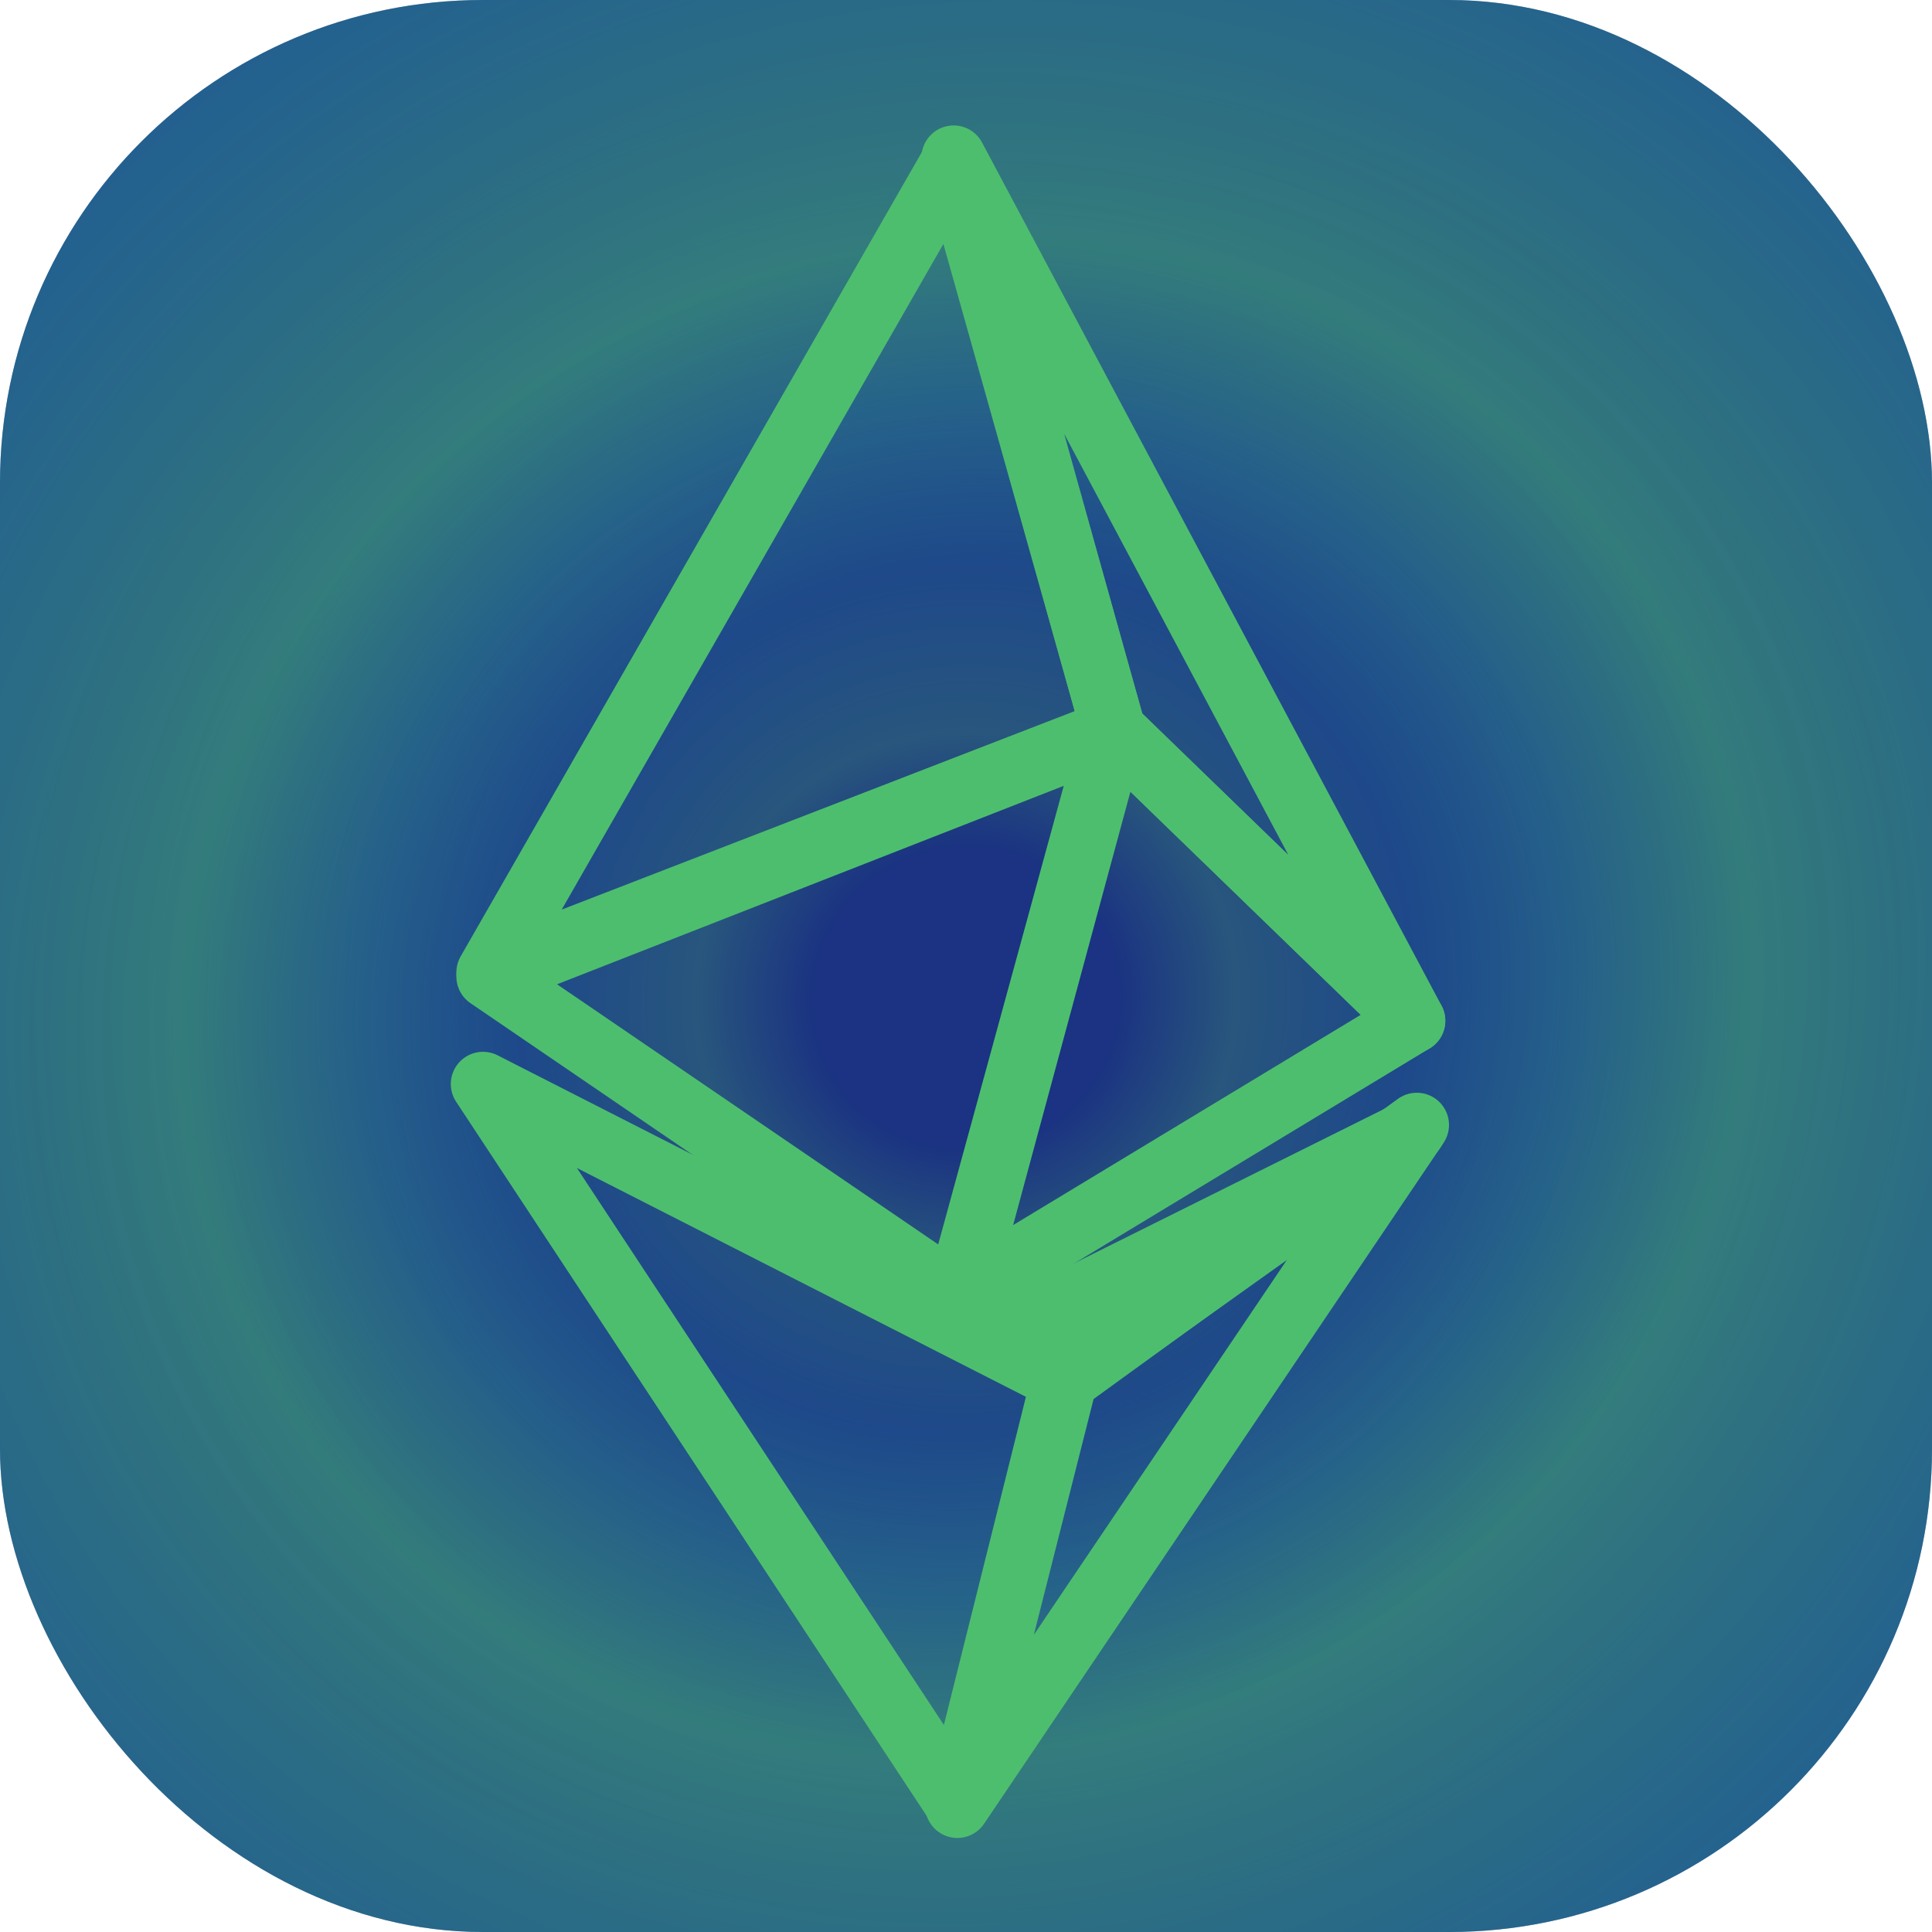
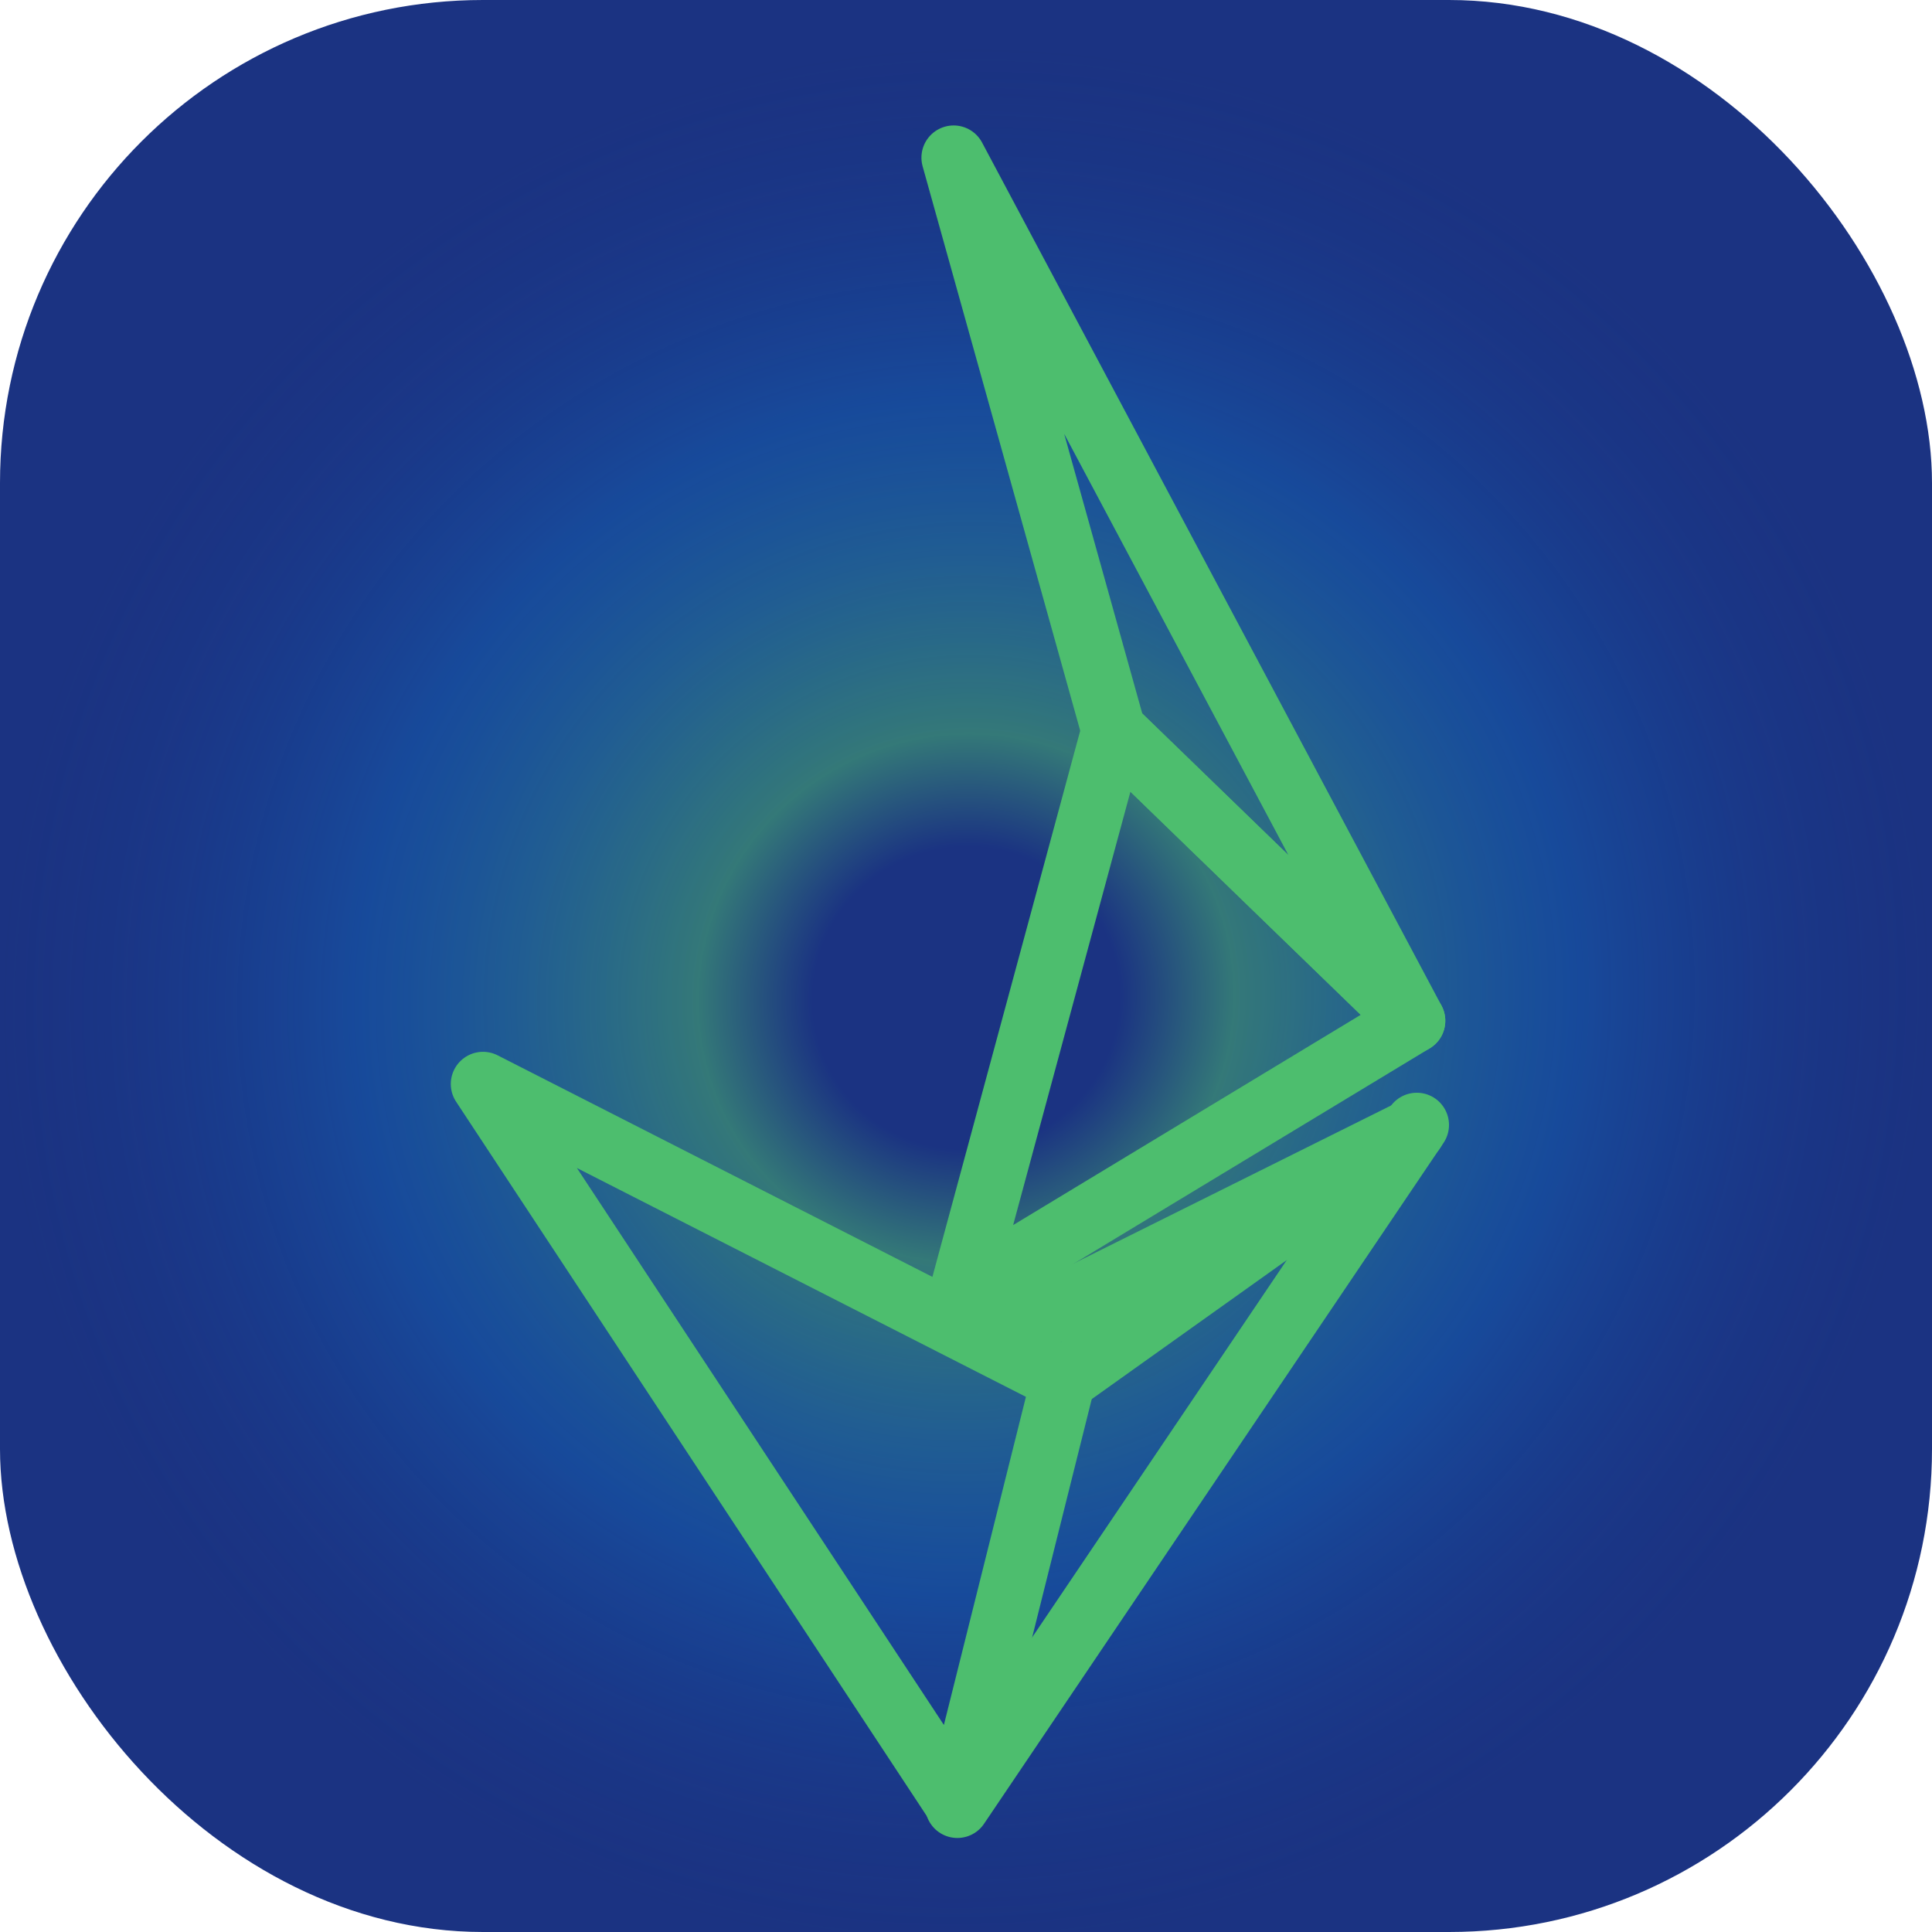
<svg xmlns="http://www.w3.org/2000/svg" width="60" height="60" viewBox="0 0 60 60" fill="none">
  <rect width="60" height="60" rx="15" fill="#1B3382" />
  <rect width="60" height="60" rx="15" fill="url(#paint0_radial_7884_20786)" fill-opacity="0.5" />
-   <rect width="60" height="60" rx="15" fill="url(#paint1_radial_7884_20786)" fill-opacity="0.5" />
  <path d="M30.771 41.637L43.885 35.109L33.024 42.85L30.771 41.637Z" stroke="#4DBE6E" stroke-width="2" stroke-linejoin="round" />
  <path d="M33.024 42.85L15 33.665L29.731 56.022L33.024 42.85Z" stroke="#4DBE6E" stroke-width="2" stroke-linejoin="round" />
  <path d="M43.885 31.701L34.584 22.689L29.847 40.193L43.885 31.701Z" stroke="#4DBE6E" stroke-width="2" stroke-linejoin="round" />
-   <path d="M44 34.936L33.082 42.851L29.731 56.08L44 34.936Z" stroke="#4DBE6E" stroke-width="2" stroke-linejoin="round" />
+   <path d="M44 34.936L29.731 56.08L44 34.936Z" stroke="#4DBE6E" stroke-width="2" stroke-linejoin="round" />
  <path d="M43.885 31.701L29.616 4.896L34.584 22.689L43.885 31.701Z" stroke="#4DBE6E" stroke-width="2" stroke-linejoin="round" />
-   <path d="M15.173 30.199L29.616 5.012L34.584 22.689L15.173 30.199Z" stroke="#4DBE6E" stroke-width="2" stroke-linejoin="round" />
-   <path d="M34.526 22.747L15.173 30.327L29.731 40.263L34.526 22.747Z" stroke="#4DBE6E" stroke-width="2" stroke-linejoin="round" />
  <defs>
    <radialGradient id="paint0_radial_7884_20786" cx="0" cy="0" r="1" gradientUnits="userSpaceOnUse" gradientTransform="translate(30 31) rotate(-40.292) scale(30.154 29.491)">
      <stop offset="0.158" stop-color="#1B3382" />
      <stop offset="0.277" stop-color="#4DBE6E" />
      <stop offset="0.633" stop-color="#0B8EE5" stop-opacity="0.5" />
      <stop offset="1" stop-color="#153994" stop-opacity="0" />
    </radialGradient>
    <radialGradient id="paint1_radial_7884_20786" cx="0" cy="0" r="1" gradientUnits="userSpaceOnUse" gradientTransform="translate(30 31) rotate(-55.116) scale(86.552 84.65)">
      <stop offset="0.158" stop-color="#1B3382" />
      <stop offset="0.277" stop-color="#4DBE6E" />
      <stop offset="0.633" stop-color="#0B8EE5" stop-opacity="0.5" />
      <stop offset="1" stop-color="#153994" stop-opacity="0" />
    </radialGradient>
  </defs>
</svg>